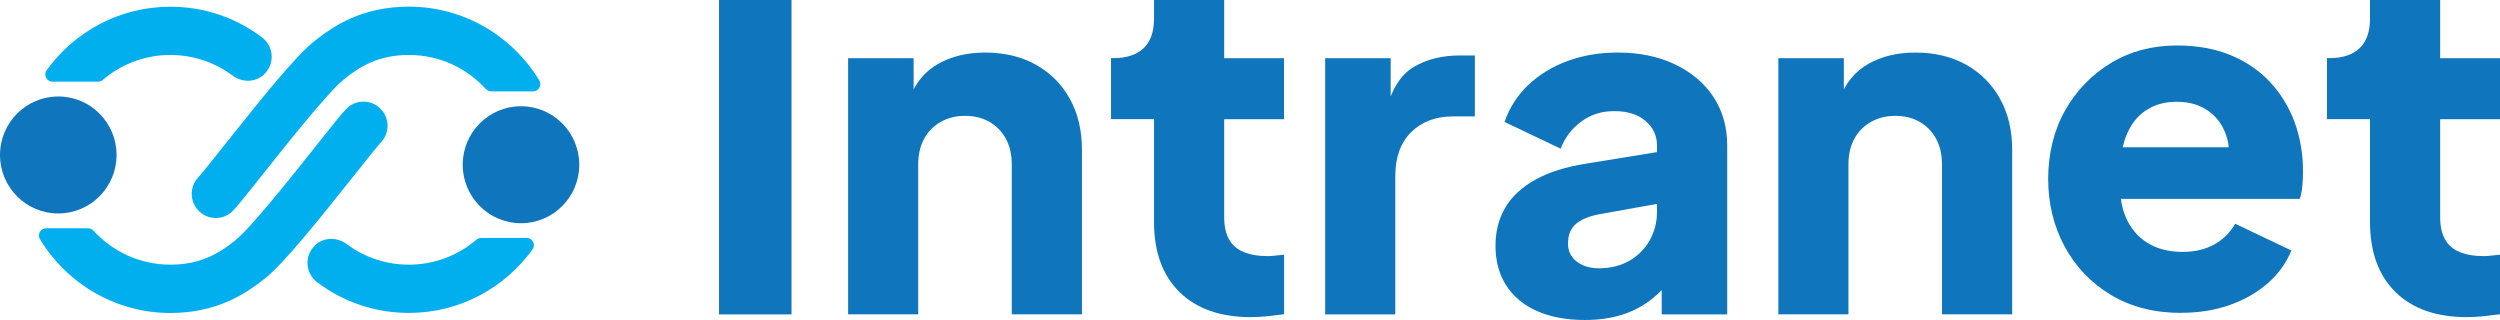
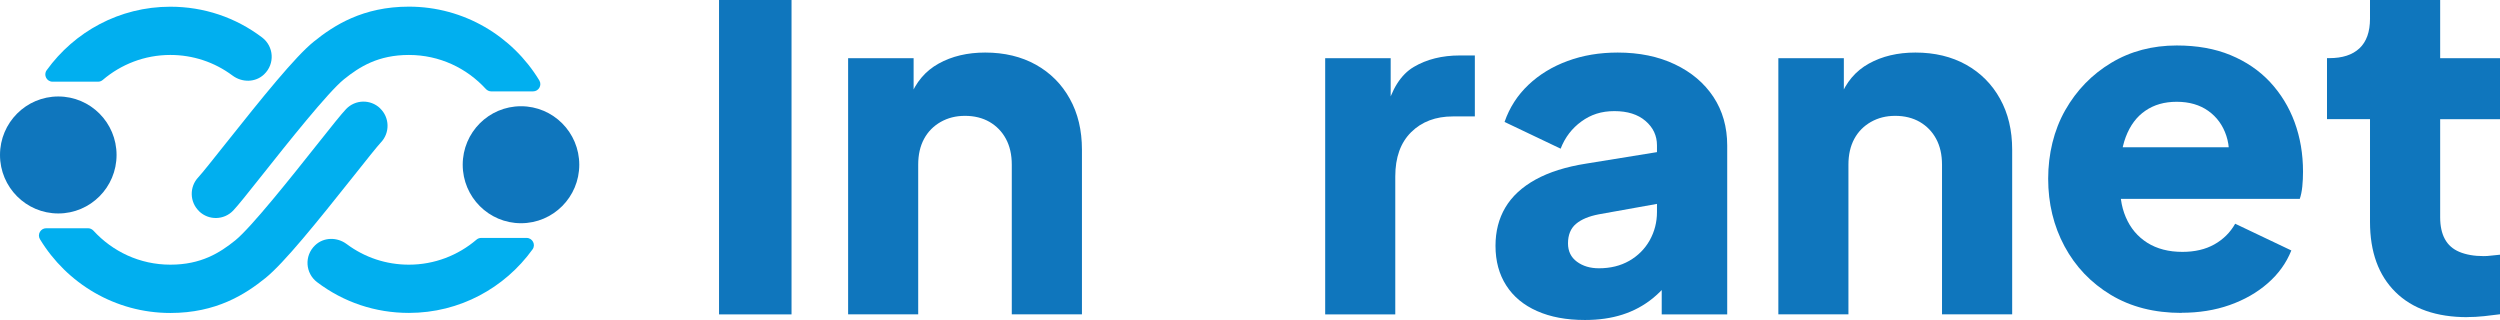
<svg xmlns="http://www.w3.org/2000/svg" id="Layer_2" viewBox="0 0 353.46 45.24">
  <g id="Layer_1-2">
    <ellipse cx="8.24" cy="21.91" rx="8.24" ry="8.27" style="fill:#0f76bd;" />
    <path d="M13.87,11.55c.24,0,.48-.09.66-.25,2.58-2.2,5.91-3.53,9.55-3.53,3.2,0,6.24,1.01,8.79,2.91,1.35,1.01,3.25,1,4.47-.17,1.57-1.5,1.37-3.96-.28-5.21-3.76-2.85-8.25-4.35-12.98-4.35-7.19,0-13.56,3.54-17.48,8.98-.49.67,0,1.62.83,1.62h6.44Z" style="fill:#01afef;" />
    <path d="M53.74,15.31c-1.36-1.3-3.51-1.25-4.81.11-.68.72-1.97,2.33-4.18,5.12-3.45,4.35-9.23,11.62-11.48,13.44-2.21,1.78-4.85,3.44-9.18,3.44s-8.18-1.86-10.88-4.81c-.2-.21-.47-.34-.76-.34h-5.92c-.79,0-1.29.87-.88,1.55,3.79,6.25,10.64,10.43,18.44,10.43,6.49,0,10.59-2.64,13.44-4.94,2.63-2.12,7.23-7.83,12.54-14.51,1.61-2.03,3.28-4.13,3.78-4.66,1.3-1.36,1.25-3.52-.11-4.82Z" style="fill:#01afef;" />
    <ellipse cx="73.66" cy="23.29" rx="8.24" ry="8.27" style="fill:#0f76bd;" />
    <path d="M68.02,33.64c-.24,0-.48.09-.66.25-2.58,2.2-5.91,3.53-9.55,3.53-3.2,0-6.24-1.01-8.79-2.91-1.35-1.01-3.25-1-4.47.17-1.57,1.5-1.37,3.96.28,5.21,3.76,2.85,8.25,4.35,12.98,4.35,7.19,0,13.56-3.54,17.48-8.98.49-.67,0-1.62-.83-1.62h-6.44Z" style="fill:#01afef;" />
    <path d="M28.16,29.88c1.36,1.3,3.51,1.25,4.81-.11.68-.72,1.97-2.33,4.18-5.12,3.45-4.35,9.23-11.62,11.48-13.44,2.21-1.78,4.85-3.44,9.18-3.44s8.18,1.86,10.88,4.81c.2.21.47.34.76.34h5.92c.79,0,1.29-.87.88-1.55-3.79-6.25-10.64-10.43-18.44-10.43-6.49,0-10.59,2.64-13.44,4.94-2.63,2.12-7.23,7.83-12.54,14.51-1.61,2.03-3.28,4.13-3.78,4.66-1.3,1.36-1.25,3.52.11,4.82Z" style="fill:#01afef;" />
    <path d="M101.66,44.45V0h10.25v44.45h-10.25Z" style="fill:#0f76bd;" />
    <path d="M119.91,44.45V8.23h9.26v7.16l-.53-1.59c.84-2.17,2.19-3.77,4.07-4.81,1.87-1.04,4.07-1.56,6.58-1.56,2.73,0,5.12.58,7.17,1.72,2.05,1.15,3.65,2.75,4.79,4.81,1.15,2.06,1.72,4.46,1.72,7.2v23.28h-9.92v-21.16c0-1.42-.28-2.63-.83-3.65-.55-1.02-1.32-1.81-2.31-2.39-.99-.57-2.15-.86-3.47-.86s-2.42.29-3.44.86c-1.01.58-1.8,1.37-2.35,2.39-.55,1.02-.83,2.23-.83,3.65v21.16h-9.92Z" style="fill:#0f76bd;" />
-     <path d="M176.91,44.84c-4.36,0-7.75-1.18-10.15-3.55-2.4-2.37-3.6-5.67-3.6-9.92v-14.53h-6.08v-8.62h.33c1.85,0,3.27-.46,4.26-1.39s1.49-2.32,1.49-4.18V0h9.92v8.23h8.46v8.62h-8.46v13.86c0,1.24.22,2.27.66,3.08.44.82,1.12,1.43,2.05,1.82s2.07.6,3.44.6c.31,0,.66-.02,1.06-.07.4-.04.82-.09,1.26-.13v8.42c-.66.09-1.41.18-2.25.27-.84.09-1.63.13-2.38.13Z" style="fill:#0f76bd;" />
    <path d="M187.36,44.45V8.23h9.26v8.69l-.66-1.26c.79-3.05,2.1-5.12,3.93-6.2,1.83-1.08,4-1.62,6.51-1.62h2.12v8.62h-3.11c-2.42,0-4.39.74-5.89,2.22-1.5,1.48-2.25,3.57-2.25,6.27v19.5h-9.92Z" style="fill:#0f76bd;" />
    <path d="M224.06,45.24c-2.6,0-4.85-.42-6.74-1.26-1.9-.84-3.35-2.04-4.36-3.62-1.01-1.57-1.52-3.44-1.52-5.61,0-2.03.46-3.84,1.39-5.41.93-1.57,2.35-2.89,4.27-3.95,1.92-1.06,4.31-1.81,7.17-2.26l11.04-1.79v7.3l-9.26,1.66c-1.41.27-2.49.72-3.24,1.36-.75.64-1.12,1.56-1.12,2.75,0,1.11.42,1.97,1.26,2.59.84.62,1.87.93,3.11.93,1.63,0,3.06-.35,4.3-1.06,1.23-.71,2.19-1.67,2.88-2.89.68-1.22,1.03-2.55,1.03-4.01v-9.42c0-1.37-.54-2.52-1.62-3.45-1.08-.93-2.55-1.39-4.4-1.39s-3.32.49-4.66,1.46c-1.34.97-2.33,2.26-2.94,3.85l-7.93-3.78c.7-2.03,1.83-3.78,3.37-5.24,1.54-1.46,3.39-2.59,5.55-3.38,2.16-.8,4.52-1.19,7.08-1.19,3.04,0,5.73.55,8.07,1.66,2.34,1.11,4.15,2.64,5.46,4.61,1.3,1.97,1.95,4.26,1.95,6.87v23.88h-9.26v-5.84l2.25-.4c-1.06,1.59-2.23,2.91-3.5,3.95-1.28,1.04-2.71,1.81-4.3,2.32s-3.35.76-5.29.76Z" style="fill:#0f76bd;" />
    <path d="M251.43,44.45V8.23h9.26v7.16l-.53-1.59c.84-2.17,2.19-3.77,4.07-4.81,1.87-1.04,4.07-1.56,6.58-1.56,2.73,0,5.12.58,7.17,1.72,2.05,1.15,3.65,2.75,4.79,4.81,1.15,2.06,1.72,4.46,1.72,7.2v23.28h-9.92v-21.16c0-1.42-.28-2.63-.83-3.65-.55-1.02-1.32-1.81-2.31-2.39-.99-.57-2.15-.86-3.47-.86s-2.42.29-3.44.86c-1.01.58-1.8,1.37-2.35,2.39-.55,1.02-.83,2.23-.83,3.65v21.16h-9.92Z" style="fill:#0f76bd;" />
    <path d="M308.43,44.24c-3.84,0-7.17-.85-9.99-2.55-2.82-1.7-5-3.99-6.55-6.87-1.54-2.87-2.31-6.06-2.31-9.55s.8-6.85,2.41-9.69c1.61-2.83,3.78-5.06,6.51-6.7,2.73-1.64,5.82-2.45,9.26-2.45,2.87,0,5.4.45,7.6,1.36,2.2.91,4.07,2.18,5.59,3.81,1.52,1.64,2.68,3.53,3.47,5.67.79,2.15,1.19,4.48,1.19,7,0,.71-.03,1.4-.1,2.09-.07.69-.19,1.27-.36,1.76h-27.04v-7.3h21.42l-4.69,3.45c.44-1.9.42-3.59-.07-5.07-.49-1.48-1.33-2.65-2.55-3.52-1.21-.86-2.7-1.29-4.46-1.29s-3.2.42-4.43,1.26c-1.24.84-2.16,2.08-2.78,3.71-.62,1.64-.86,3.63-.73,5.97-.18,2.04.07,3.83.73,5.37.66,1.55,1.67,2.75,3.04,3.62,1.37.86,3.02,1.29,4.96,1.29,1.76,0,3.27-.35,4.53-1.06,1.26-.71,2.24-1.68,2.94-2.92l7.94,3.78c-.71,1.77-1.82,3.32-3.34,4.64-1.52,1.33-3.32,2.35-5.39,3.08-2.07.73-4.34,1.09-6.81,1.09Z" style="fill:#0f76bd;" />
    <path d="M348.83,44.84c-4.36,0-7.75-1.18-10.15-3.55-2.4-2.37-3.6-5.67-3.6-9.92v-14.53h-6.08v-8.62h.33c1.85,0,3.27-.46,4.26-1.39s1.49-2.32,1.49-4.18V0h9.92v8.23h8.46v8.62h-8.46v13.86c0,1.24.22,2.27.66,3.08.44.82,1.12,1.43,2.05,1.82s2.07.6,3.44.6c.31,0,.66-.02,1.06-.07.4-.04.82-.09,1.26-.13v8.42c-.66.09-1.41.18-2.25.27-.84.09-1.63.13-2.38.13Z" style="fill:#0f76bd;" />
  </g>
</svg>